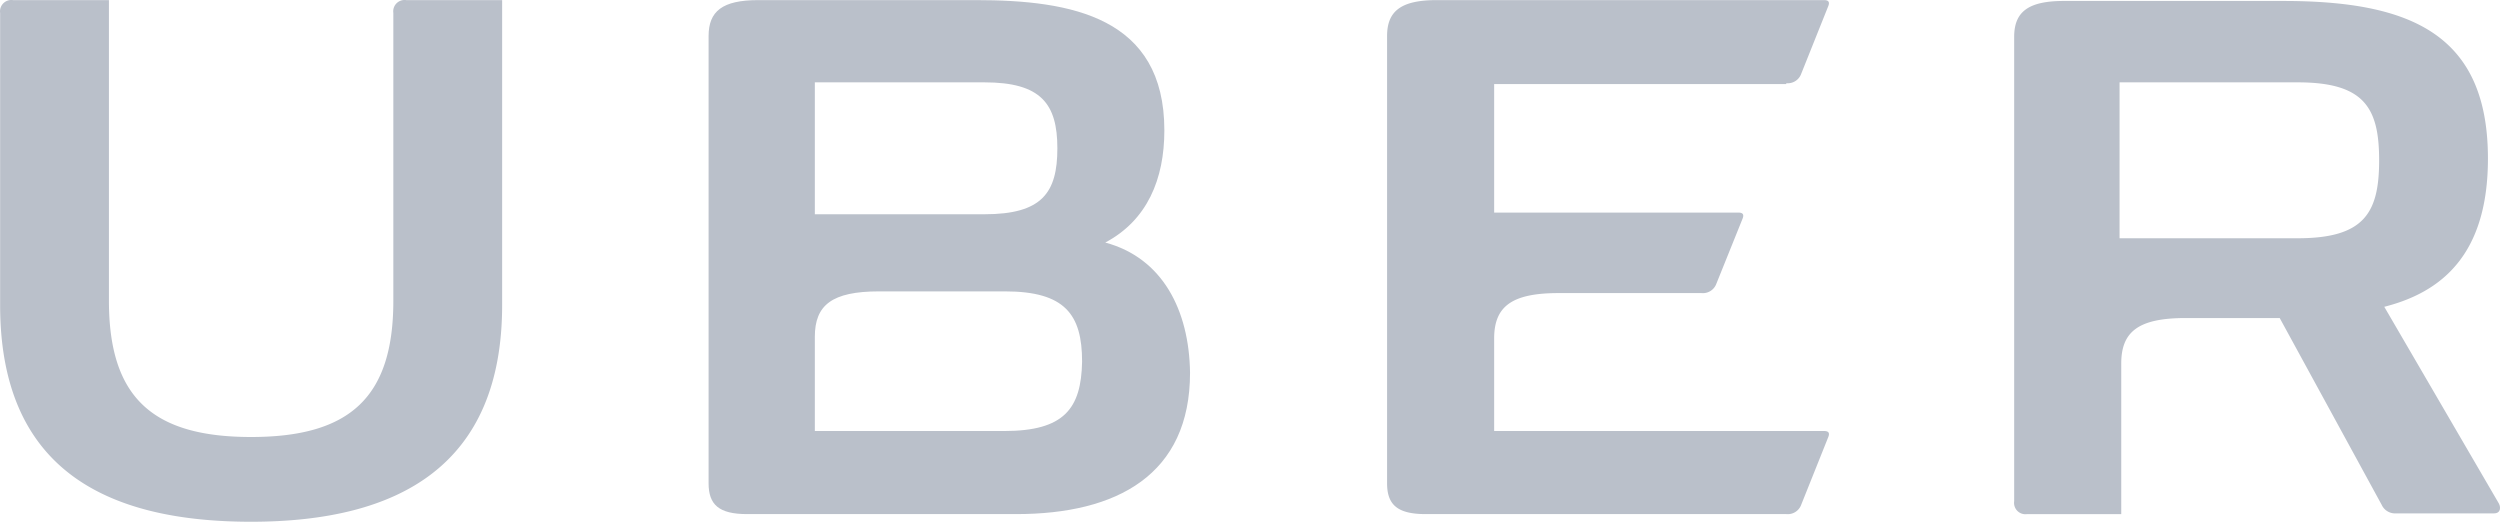
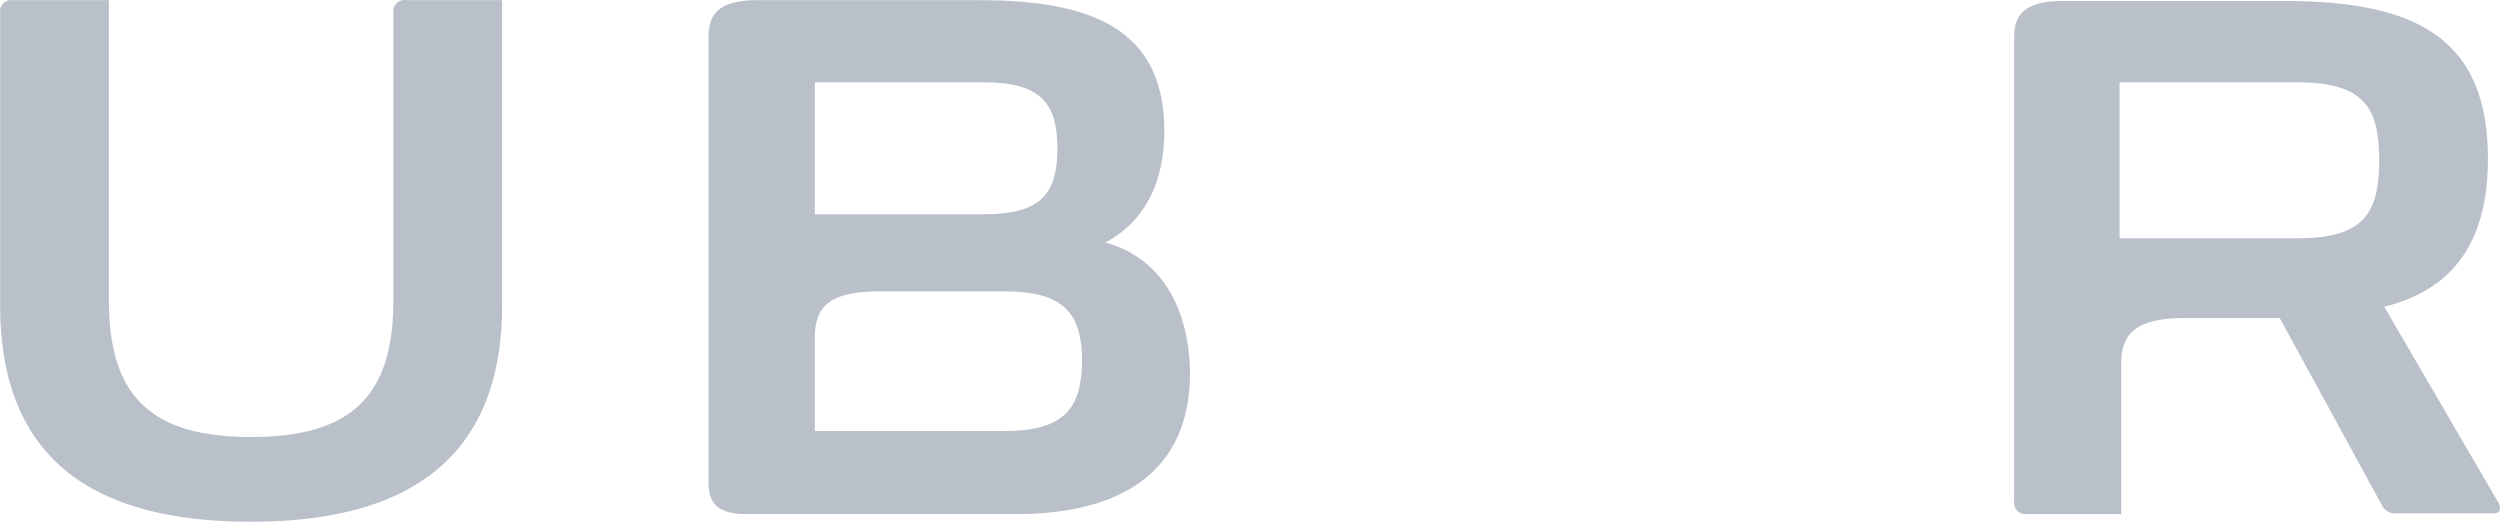
<svg xmlns="http://www.w3.org/2000/svg" width="120.006" height="25.046" viewBox="0 0 120.006 25.046">
  <g id="partner-uber" transform="translate(0.006 -0.995)">
    <g id="Group_1_" transform="translate(0 1)">
      <path id="Fill-1_1_" d="M18.875.617V14.434c0,4.606-2.056,6.538-6.826,6.538S5.223,19.04,5.223,14.434V0H.617A.545.545,0,0,0,0,.617V14.64c0,7.731,4.894,10.4,12.049,10.4,7.114,0,12.049-2.714,12.049-10.4V0H19.492a.545.545,0,0,0-.617.617" fill="#bac0ca" />
-       <path id="Fill-2_1_" d="M181.063,3.989a.688.688,0,0,0,.7-.411l1.316-3.29c.082-.206,0-.288-.206-.288H164.285c-1.727,0-2.385.535-2.385,1.727V23.193c0,1.028.493,1.48,1.851,1.48h17.313a.688.688,0,0,0,.7-.411l1.316-3.29c.082-.206,0-.288-.206-.288H167.04V16.243c0-1.522.822-2.179,3.084-2.179h6.867a.688.688,0,0,0,.7-.411l1.275-3.166c.082-.206,0-.288-.206-.288H167.04V4.03h14.023" transform="translate(-95.323)" fill="#bac0ca" />
      <path id="Fill-3_1_" d="M96.887,20.685H87.8V16.161c0-1.522.822-2.179,3.084-2.179h6.045c2.879,0,3.7,1.11,3.7,3.372C100.588,19.615,99.766,20.685,96.887,20.685ZM87.8,3.948h8.142c2.714,0,3.5,1.028,3.5,3.166s-.74,3.166-3.5,3.166H87.8Zm13.941,7.69c2.015-1.069,2.837-3.043,2.837-5.387C104.577.822,100.136,0,95.53,0H85.085C83.358,0,82.7.535,82.7,1.727V23.193c0,1.028.493,1.48,1.851,1.48H97.463c4.852,0,8.348-1.892,8.348-6.785-.041-3-1.316-5.51-4.071-6.251Z" transform="translate(-48.692)" fill="#bac0ca" />
      <path id="Fill-4_1_" d="M248.712,11.491h-8.553V4.007h8.553c3.208,0,3.907,1.234,3.907,3.742S251.919,11.491,248.712,11.491Zm9.664,12.748-5.51-9.458c2.755-.7,4.976-2.508,4.976-7.114,0-5.963-3.7-7.567-9.828-7.567H237.485c-1.727,0-2.385.535-2.385,1.727V24.116a.545.545,0,0,0,.617.617h4.523V17.5c0-1.522.822-2.179,3.084-2.179h4.523l4.894,8.965a.709.709,0,0,0,.7.411h4.688c.329,0,.329-.288.247-.452Z" transform="translate(-138.421 -0.059)" fill="#bac0ca" />
    </g>
  </g>
</svg>